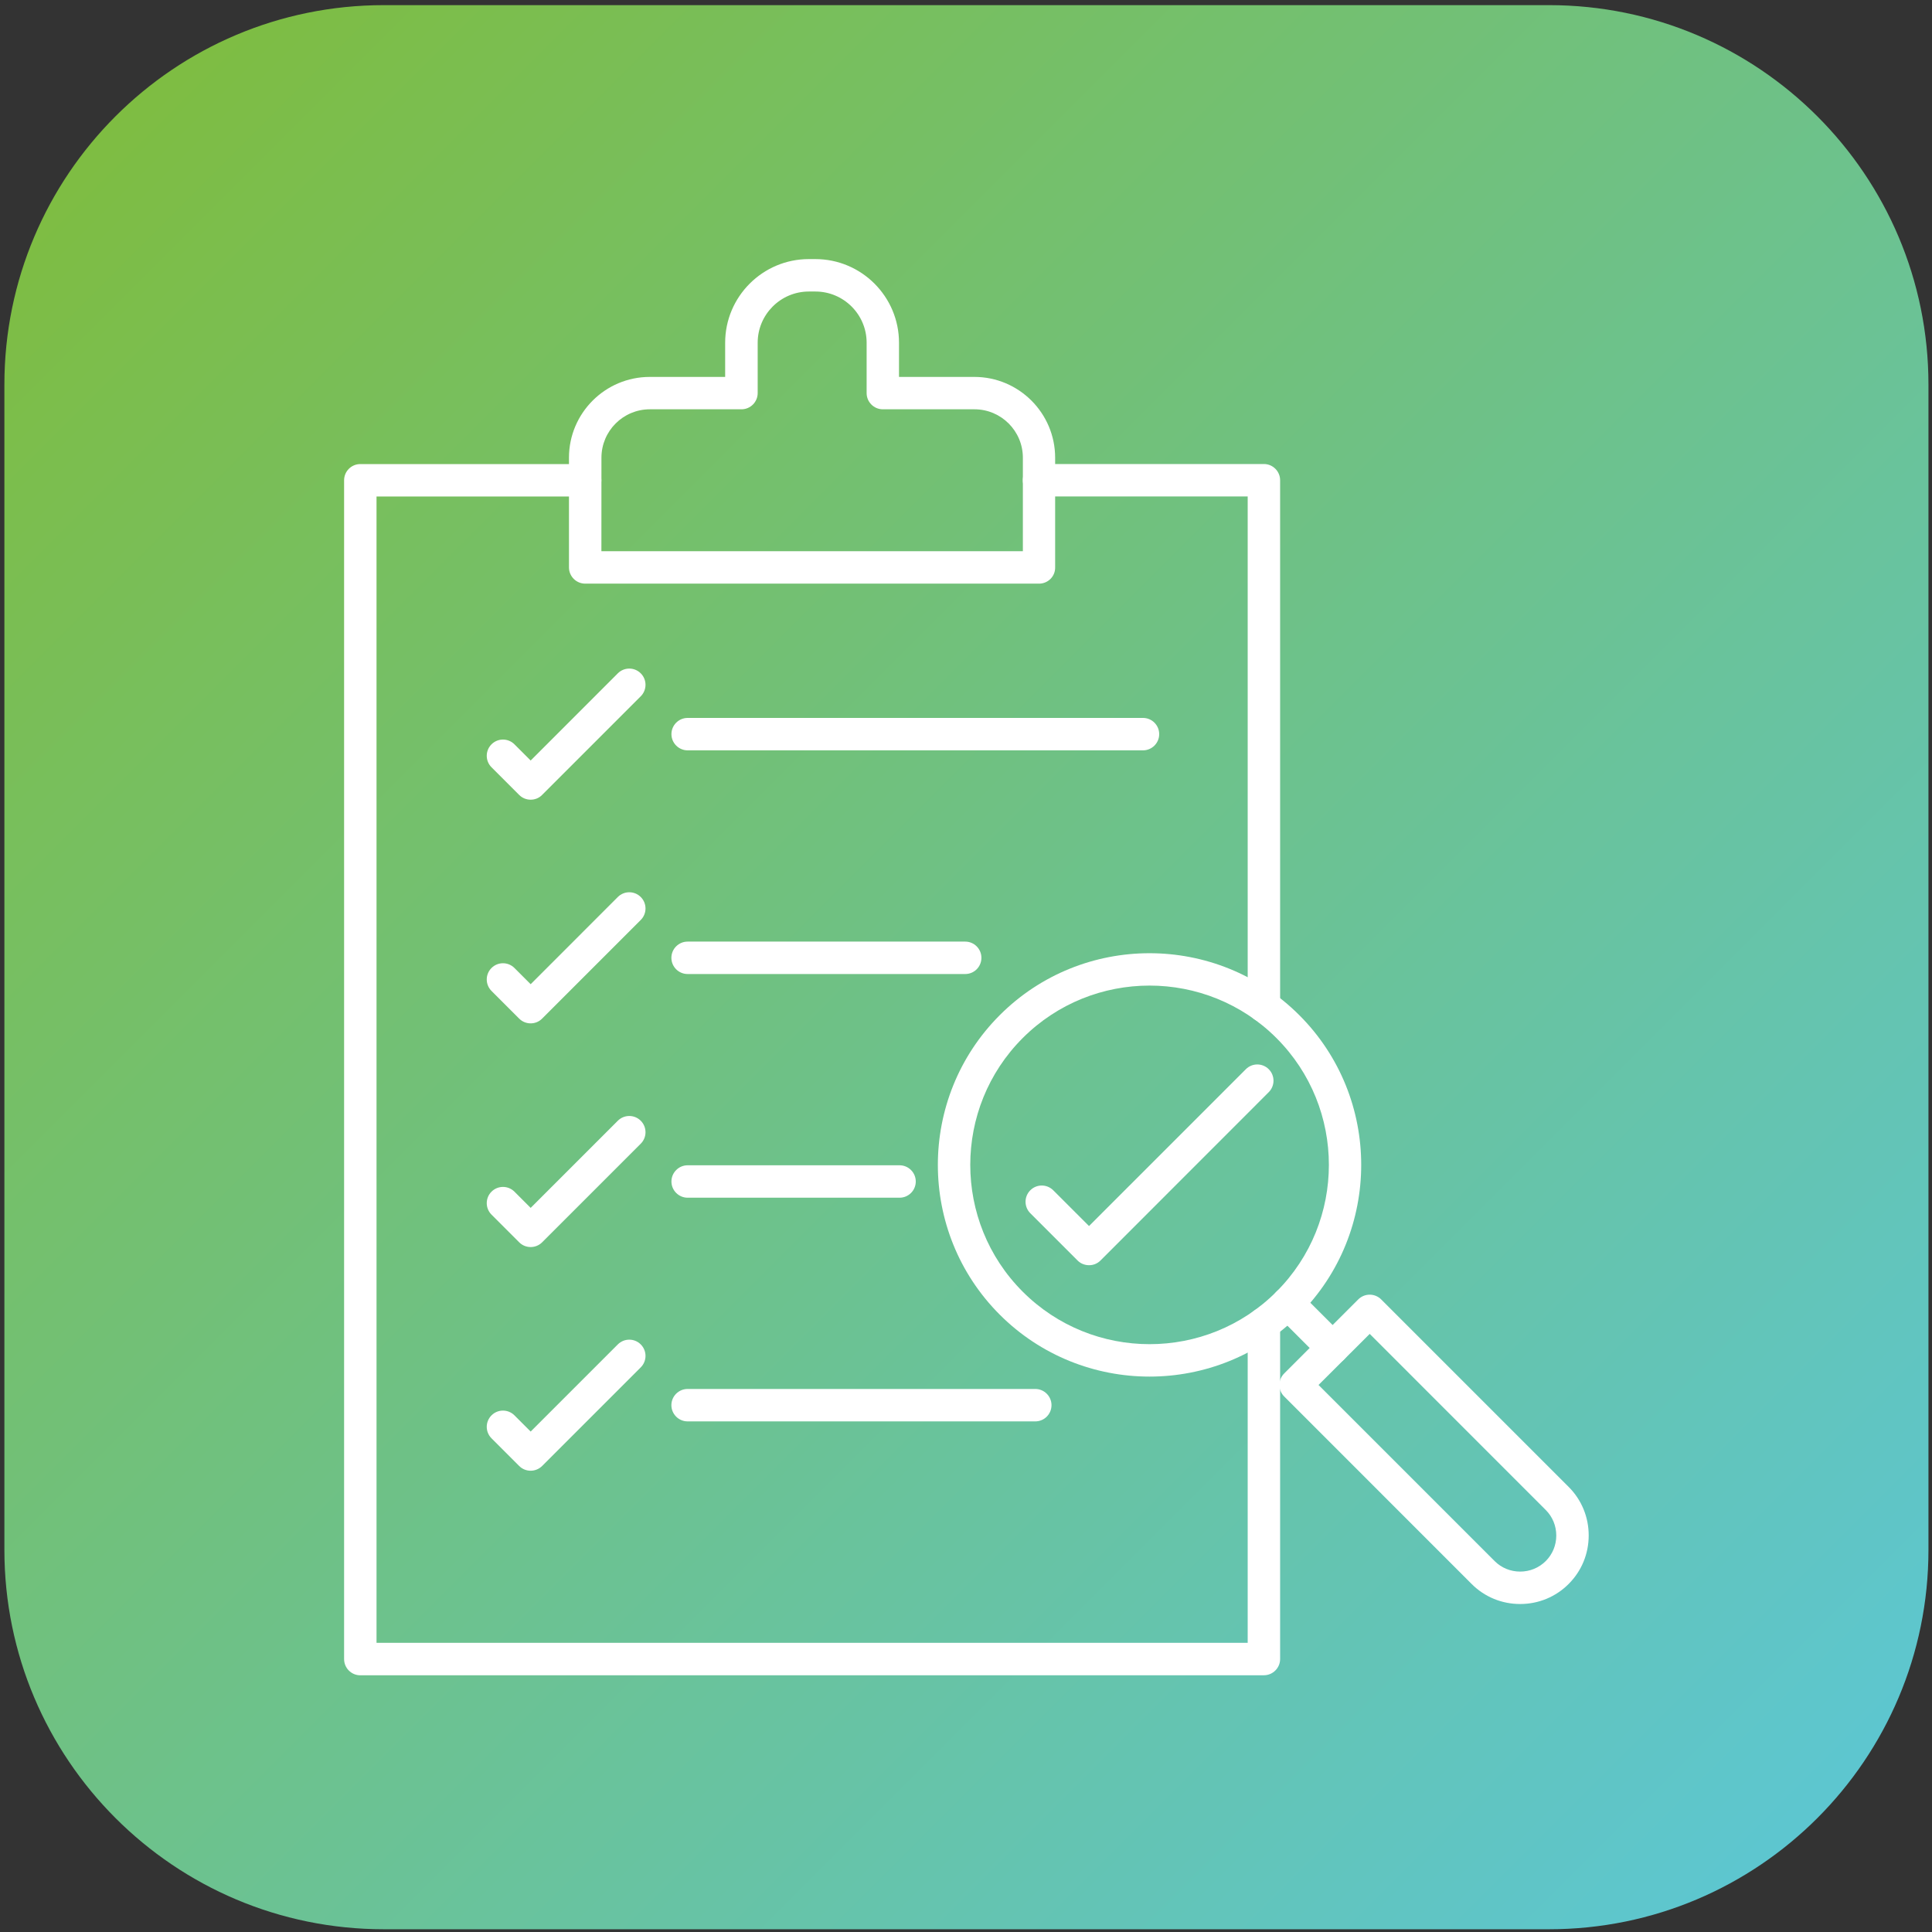
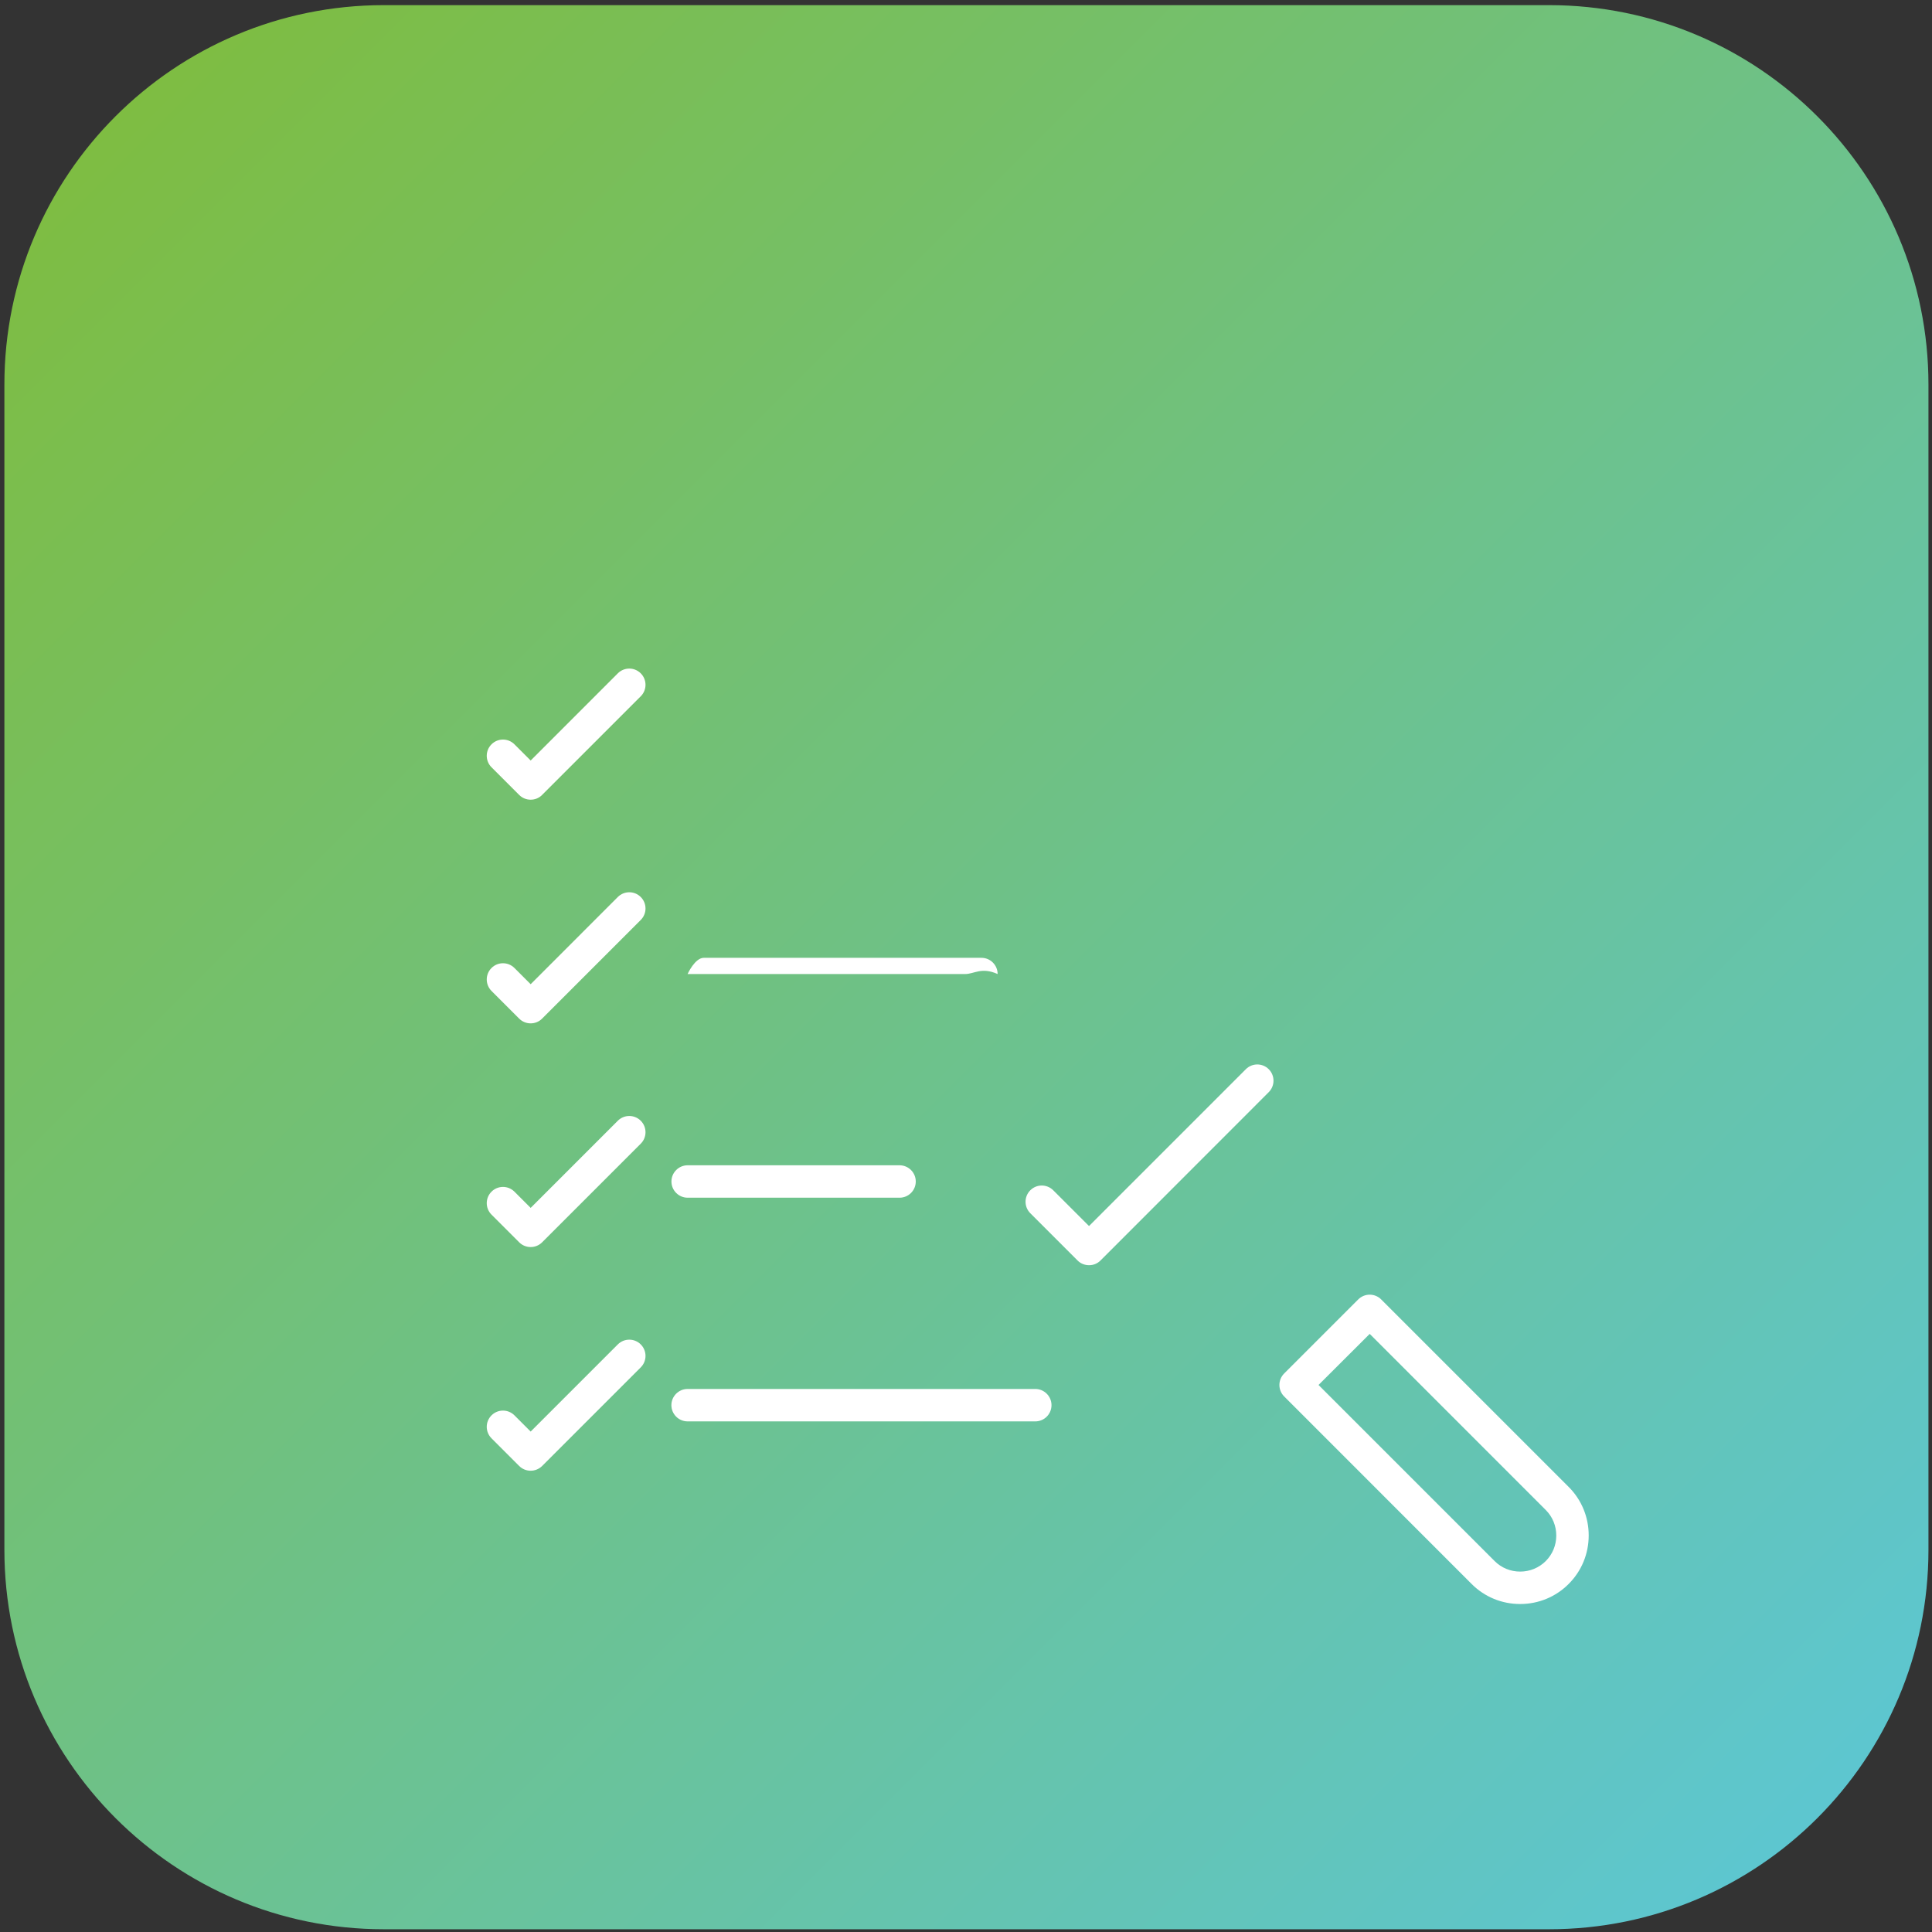
<svg xmlns="http://www.w3.org/2000/svg" version="1.1" id="Layer_1" x="0px" y="0px" viewBox="0 0 3873 3873" style="enable-background:new 0 0 3873 3873;" xml:space="preserve">
  <rect x="0" y="0" width="3873" height="3873" fill="#333333" stroke="none" />
  <g id="Layer_1_00000110458722524562504550000007795221780903533208_">
    <linearGradient id="SVGID_1_" gradientUnits="userSpaceOnUse" x1="231.569" y1="-2357.865" x2="3643.144" y2="1053.71" gradientTransform="matrix(1 0 0 1 0 2590.983)">
      <stop offset="0" style="stop-color:#7EBD42" />
      <stop offset="1" style="stop-color:#5DC6D0" />
    </linearGradient>
    <path style="fill-rule:evenodd;clip-rule:evenodd;fill:url(#SVGID_1_);" d="M3105.2,3867.5H769.5c-420.1,0-760.7-340.6-760.7-760.7   V771c0-420.1,340.5-760.7,760.7-760.7h2335.7c420.1,0,760.7,340.6,760.7,760.7v2335.7C3866,3526.9,3525.4,3867.5,3105.2,3867.5z" />
    <g>
-       <path style="fill-rule:evenodd;clip-rule:evenodd;fill:#FFFFFF;" d="M2533.7,2049.5c-18,0-32.5-14.6-32.5-32.5V995.2h-418.3    c-17.9,0-32.5-14.6-32.5-32.5s14.6-32.5,32.5-32.5h450.8c17.9,0,32.5,14.6,32.5,32.5V2017    C2566.2,2035,2551.7,2049.5,2533.7,2049.5L2533.7,2049.5z M2533.7,3358.3c17.9,0,32.5-14.6,32.5-32.5v-672.5    c0-17.9-14.6-32.5-32.5-32.5c-18,0-32.5,14.6-32.5,32.5v640H754.8v-2298H1173c17.9,0,32.5-14.6,32.5-32.5s-14.6-32.5-32.5-32.5    H722.3c-18,0-32.5,14.6-32.5,32.5v2363.1c0,17.9,14.5,32.5,32.5,32.5h1811.4V3358.3z" />
-       <path style="fill-rule:evenodd;clip-rule:evenodd;fill:#FFFFFF;" d="M2291.3,1504.2h-912.8c-17.9,0-32.5-14.6-32.5-32.5    s14.6-32.5,32.5-32.5h912.8c18,0,32.5,14.6,32.5,32.5S2309.2,1504.2,2291.3,1504.2z" />
-       <path style="fill-rule:evenodd;clip-rule:evenodd;fill:#FFFFFF;" d="M1934.9,1952.6h-556.5c-17.9,0-32.5-14.6-32.5-32.5    s14.6-32.5,32.5-32.5h556.5c18,0,32.5,14.6,32.5,32.5C1967.4,1938.1,1952.9,1952.6,1934.9,1952.6z" />
+       <path style="fill-rule:evenodd;clip-rule:evenodd;fill:#FFFFFF;" d="M1934.9,1952.6h-556.5s14.6-32.5,32.5-32.5h556.5c18,0,32.5,14.6,32.5,32.5C1967.4,1938.1,1952.9,1952.6,1934.9,1952.6z" />
      <path style="fill-rule:evenodd;clip-rule:evenodd;fill:#FFFFFF;" d="M1803.3,2401h-424.8c-17.9,0-32.5-14.6-32.5-32.5    s14.6-32.5,32.5-32.5h424.8c17.9,0,32.5,14.6,32.5,32.5C1835.8,2386.5,1821.2,2401,1803.3,2401z" />
      <path style="fill-rule:evenodd;clip-rule:evenodd;fill:#FFFFFF;" d="M2075.4,2849.4h-697c-17.9,0-32.5-14.6-32.5-32.5    s14.6-32.5,32.5-32.5h697c17.9,0,32.5,14.6,32.5,32.5S2093.4,2849.4,2075.4,2849.4z" />
      <path style="fill-rule:evenodd;clip-rule:evenodd;fill:#FFFFFF;" d="M1063.8,1603.1c-8.3,0-16.6-3.1-23-9.5l-55.5-55.5    c-12.7-12.7-12.7-33.3,0-46s33.3-12.7,46,0l32.5,32.5l174.7-174.8c12.7-12.7,33.3-12.7,46,0s12.7,33.3,0,46l-197.7,197.7    C1080.5,1600,1072.2,1603.1,1063.8,1603.1z" />
      <path style="fill-rule:evenodd;clip-rule:evenodd;fill:#FFFFFF;" d="M1063.8,2051.5c-8.3,0-16.6-3.1-23-9.5l-55.5-55.5    c-12.7-12.7-12.7-33.3,0-46s33.3-12.7,46,0l32.5,32.5l174.7-174.8c12.7-12.7,33.3-12.7,46,0s12.7,33.3,0,46L1086.7,2042    C1080.5,2048.3,1072.2,2051.5,1063.8,2051.5z" />
      <path style="fill-rule:evenodd;clip-rule:evenodd;fill:#FFFFFF;" d="M1063.8,2499.9c-8.3,0-16.6-3.1-23-9.5l-55.5-55.5    c-12.7-12.7-12.7-33.3,0-46s33.3-12.7,46,0l32.5,32.5l174.7-174.7c12.7-12.7,33.3-12.7,46,0s12.7,33.3,0,46l-197.7,197.7    C1080.5,2496.7,1072.2,2499.9,1063.8,2499.9z" />
      <path style="fill-rule:evenodd;clip-rule:evenodd;fill:#FFFFFF;" d="M2183.1,2536.3c-8.3,0-16.7-3.1-23-9.5l-94.7-94.7    c-12.7-12.7-12.7-33.3,0-46s33.2-12.7,46,0l71.7,71.7l314.4-314.4c12.7-12.7,33.2-12.7,45.9,0s12.7,33.3,0,46l-337.3,337.5    C2199.8,2533.2,2191.5,2536.4,2183.1,2536.3z" />
      <path style="fill-rule:evenodd;clip-rule:evenodd;fill:#FFFFFF;" d="M1063.8,2948.3c-8.3,0-16.6-3.1-23-9.5l-55.5-55.5    c-12.7-12.7-12.7-33.3,0-46s33.3-12.7,46,0l32.5,32.5l174.7-174.7c12.7-12.7,33.3-12.7,46,0s12.7,33.3,0,46l-197.7,197.7    C1080.5,2945,1072.2,2948.3,1063.8,2948.3z" />
-       <path style="fill-rule:evenodd;clip-rule:evenodd;fill:#FFFFFF;" d="M1205.6,1105h844.9V917.5c0-53.5-43.5-97-97-97h-183.7    c-18,0-32.5-14.6-32.5-32.5V687c0-56.6-46.1-102.6-102.7-102.6h-13.1c-56.6,0-102.6,46.1-102.6,102.6v101    c0,17.9-14.6,32.5-32.5,32.5h-183.7c-53.5,0-97,43.5-97,97L1205.6,1105L1205.6,1105z M2083,1170h-909.9    c-17.9,0-32.5-14.6-32.5-32.5v-220c0-89.3,72.7-161.9,161.9-161.9h151.2v-68.5c0-92.4,75.2-167.7,167.7-167.7h13.1    c92.5,0,167.7,75.2,167.7,167.7v68.5h151.1c89.3,0,161.9,72.7,161.9,162v220C2115.5,1155.4,2100.9,1170,2083,1170z" />
-       <path style="fill-rule:evenodd;clip-rule:evenodd;fill:#FFFFFF;" d="M2050.2,2080.9c-140.2,140.2-140.2,368.3,0,508.5    c70.1,70.1,162.2,105.2,254.3,105.2s184.2-35,254.3-105.2c140.2-140.2,140.2-368.3,0-508.5    C2418.5,1940.7,2190.4,1940.7,2050.2,2080.9L2050.2,2080.9L2050.2,2080.9z M2304.4,2759.6c-108.7,0-217.4-41.4-300.2-124.1    c-165.5-165.5-165.5-434.9,0-600.5l0,0c165.5-165.5,434.8-165.5,600.4,0s165.5,434.9,0,600.5    C2521.9,2718.2,2413.2,2759.6,2304.4,2759.6z" />
-       <path style="fill-rule:evenodd;clip-rule:evenodd;fill:#FFFFFF;" d="M2671.5,2734.7c-8.3,0-16.7-3.1-23.1-9.5l-89.7-89.7    c-12.7-12.7-12.7-33.3,0-46s33.2-12.7,46,0l89.8,89.7c12.7,12.7,12.7,33.3,0,46C2688.1,2731.5,2679.8,2734.7,2671.5,2734.7z" />
      <path style="fill-rule:evenodd;clip-rule:evenodd;fill:#FFFFFF;" d="M2643.2,2776.4l353,353c13.6,13.6,31.8,21.1,51.2,21.1    s37.6-7.5,51.3-21.1c13.6-13.6,21.1-31.8,21.1-51.2s-7.5-37.6-21.1-51.2l-352.9-353L2643.2,2776.4L2643.2,2776.4z M3047.4,3215.5    c-36.8,0-71.3-14.2-97.2-40.1l-375.9-376c-12.7-12.7-12.7-33.3,0-46l148.5-148.5c12.7-12.7,33.3-12.7,46,0l375.9,375.9    c25.9,25.9,40.1,60.5,40.1,97.2c0,36.8-14.2,71.3-40.1,97.2l0,0C3118.8,3201.2,3084.2,3215.5,3047.4,3215.5z" />
    </g>
  </g>
  <g id="Master_Layer_3">
</g>
</svg>